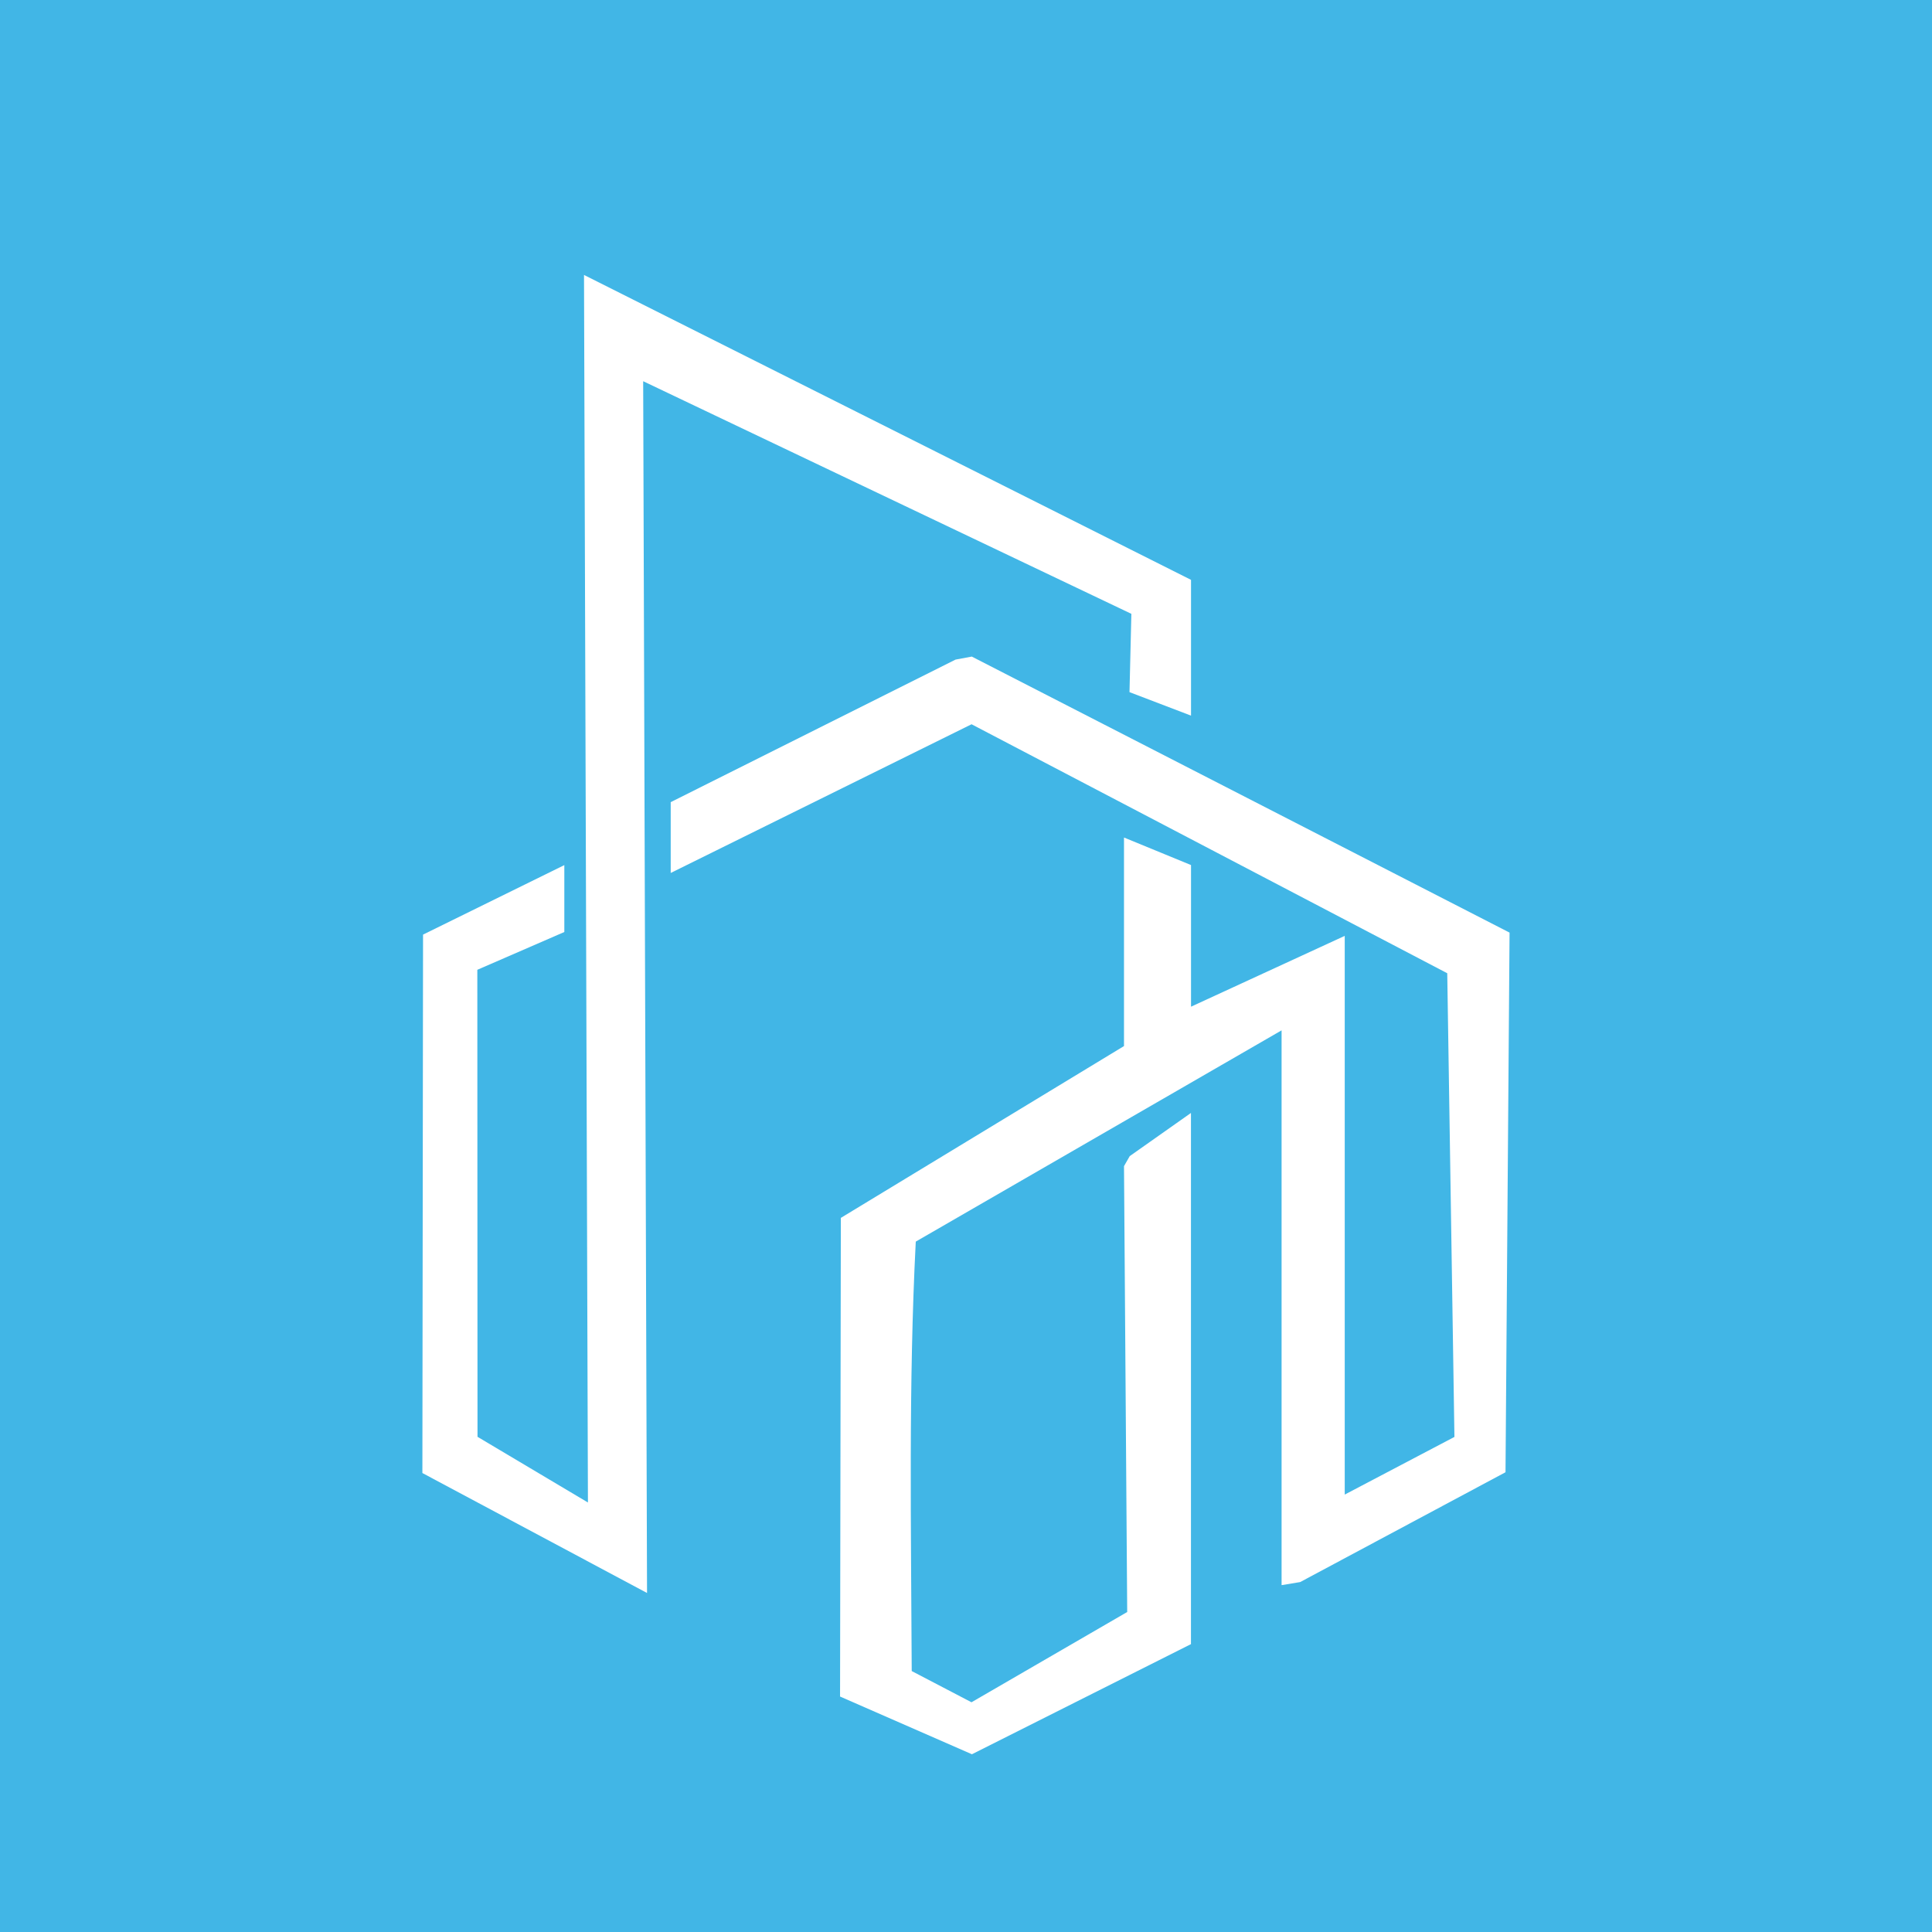
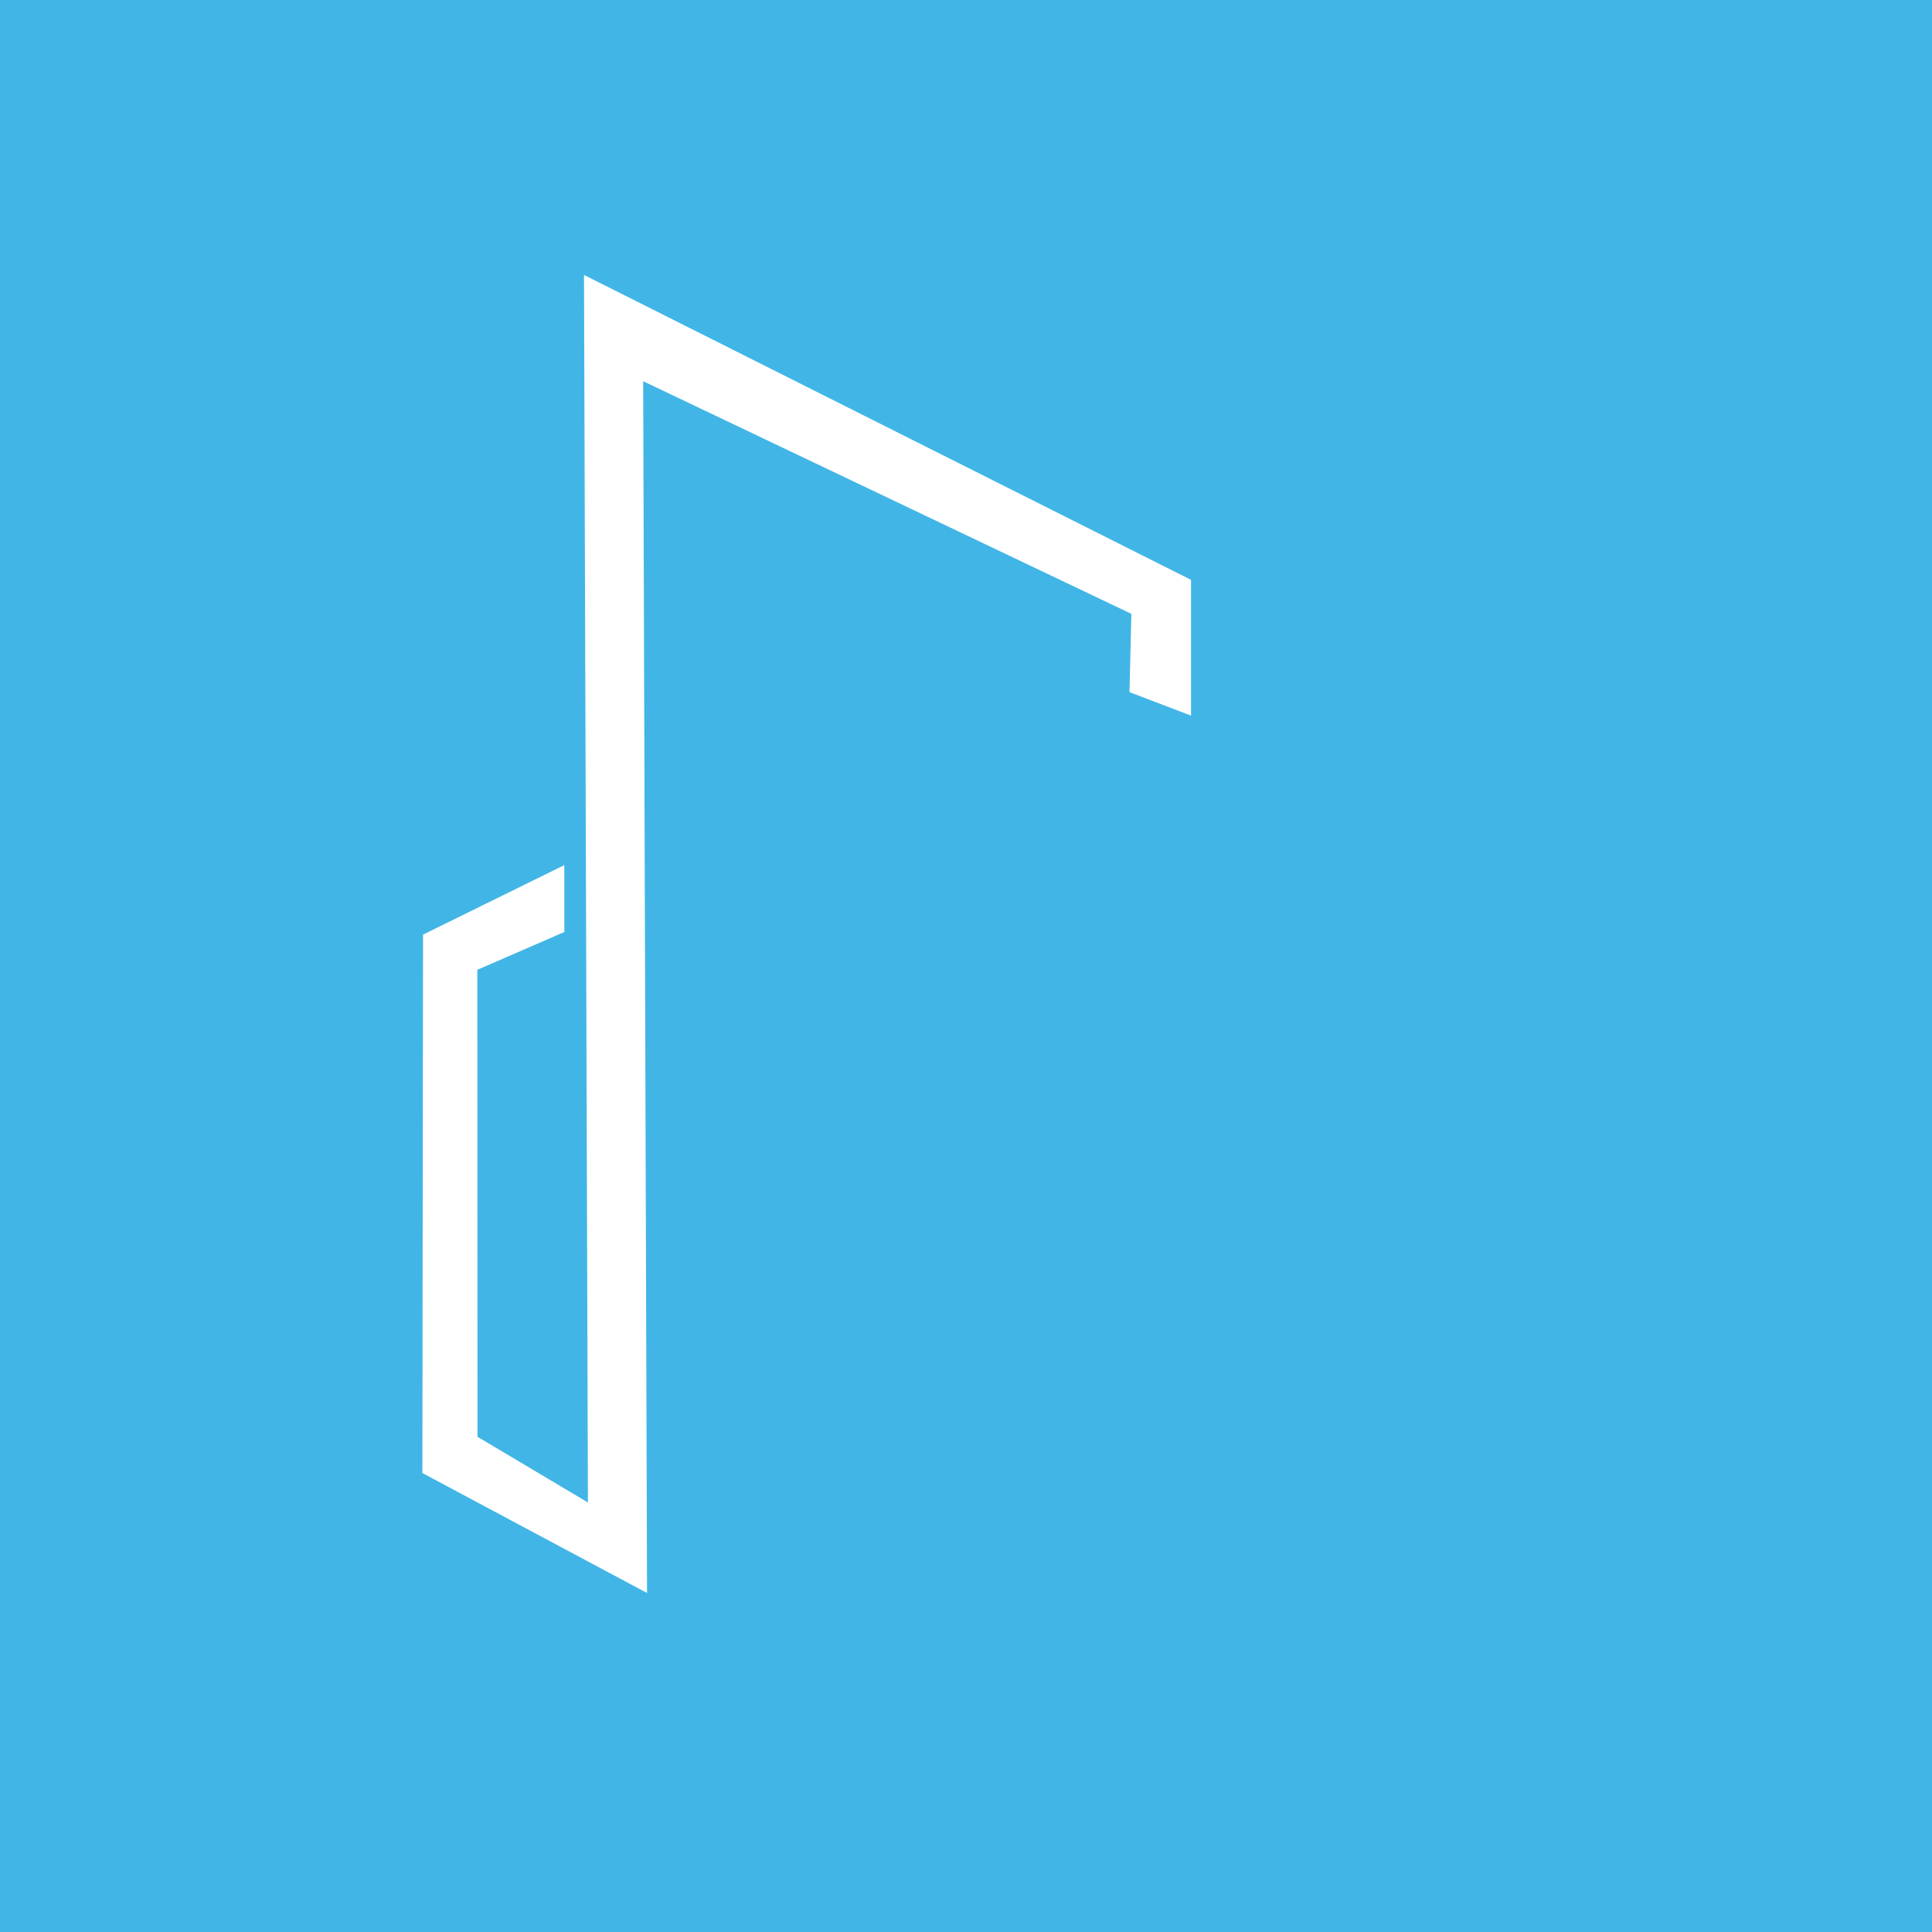
<svg xmlns="http://www.w3.org/2000/svg" id="Layer_1" x="0px" y="0px" viewBox="0 0 320 320" xml:space="preserve">
  <rect x="-3.87" fill="#41B6E6" width="323.87" height="320" />
  <g>
-     <path fill="#FFFFFF" d="M111.09,132.86l47.18-23.61l2.69-0.5l89.07,45.72l-0.67,89.38l-34.01,18.19l-3.08,0.51v-91.89l-60.59,34.99  c-1.21,23.63-0.77,47.42-0.67,71.13l9.9,5.17l25.79-14.95l-0.53-73.85l0.95-1.66l10.14-7.15v87.98l-36.28,18.24l-21.84-9.56  l0.13-79.28l46.9-28.46v-34.54l11.1,4.56v23.46l25.46-11.73v92.54l18.17-9.55l-1.19-76.8l-78.79-41.24l-49.83,24.63V132.86z" />
    <polygon fill="#FFFFFF" points="197.27,118.53 187.08,114.64 187.39,101.67 106.53,63.14 107.17,263.85 69.96,243.98 70.07,154.8   93.47,143.29 93.47,154.37 79.06,160.63 79.09,237.98 97.38,248.86 96.73,45.54 197.27,96.04  " />
  </g>
</svg>